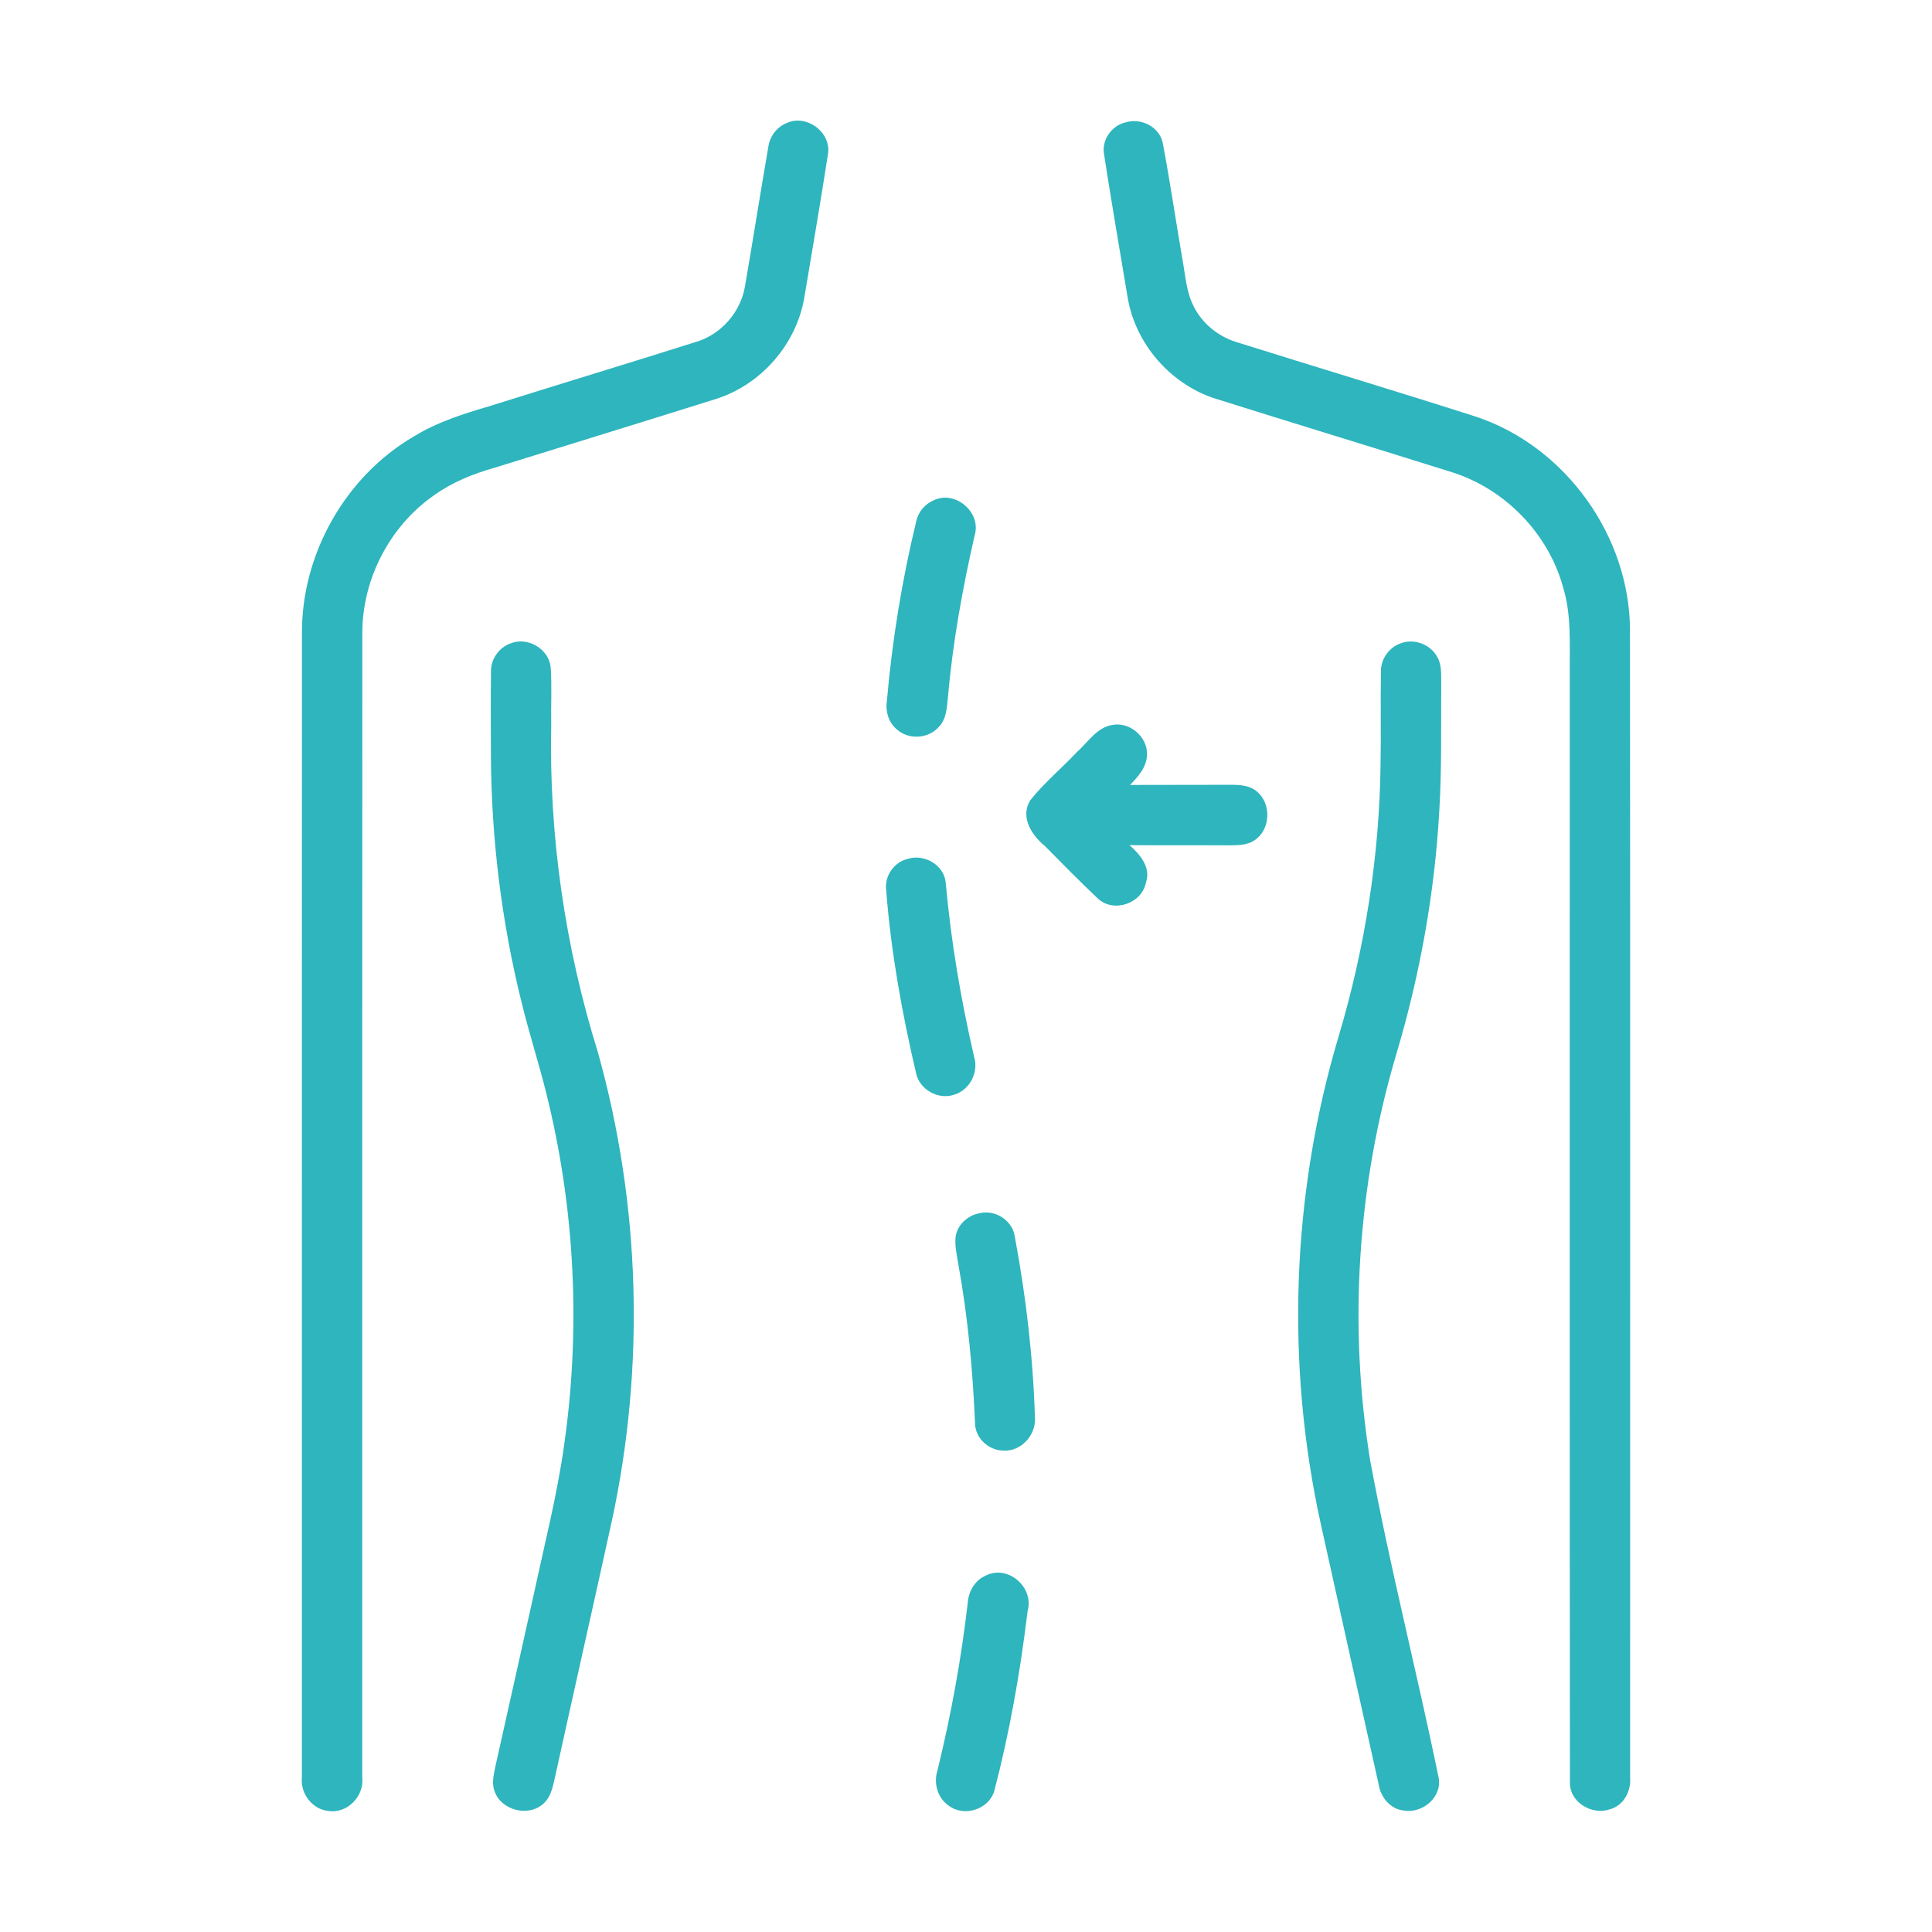
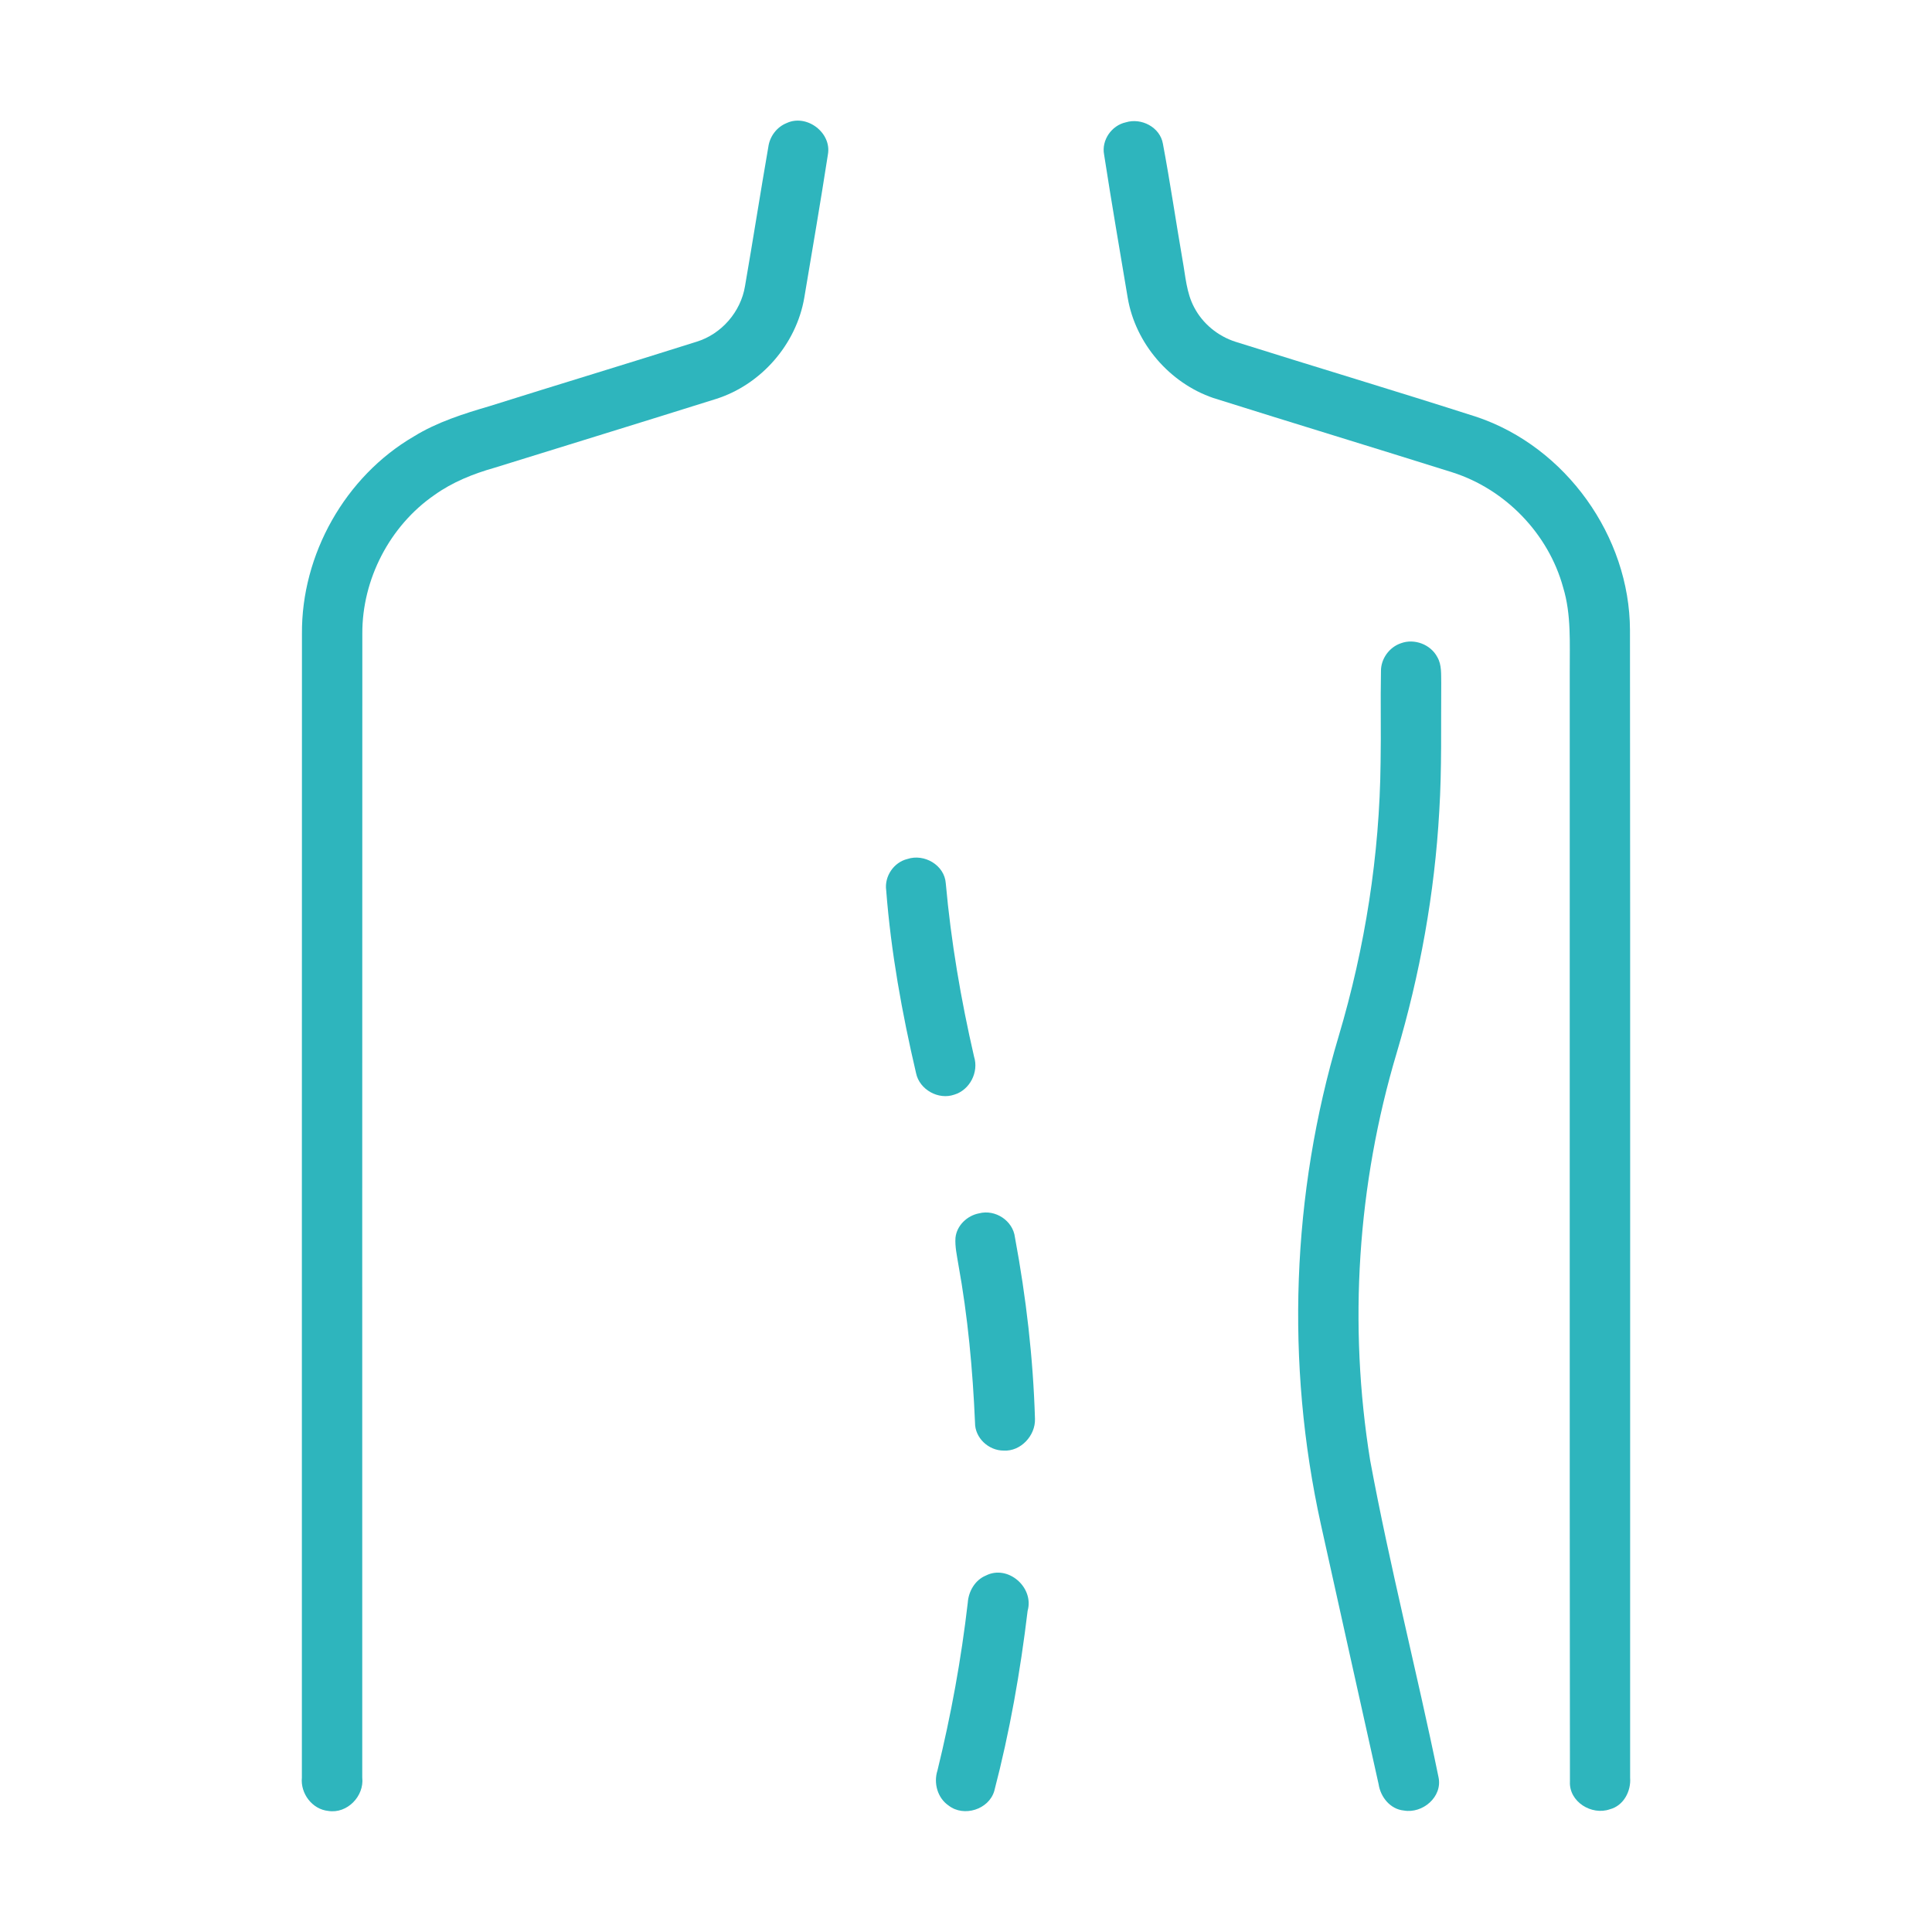
<svg xmlns="http://www.w3.org/2000/svg" width="512pt" height="512pt" viewBox="0 0 512 512" version="1.1">
  <g id="#000000ff">
    <path fill="#2eb5bd" opacity="1.00" d=" M 208.46 32.62 C 213.77 30.12 220.46 35.16 219.40 40.96 C 217.44 53.63 215.26 66.28 213.14 78.92 C 211.02 91.27 201.68 101.96 189.74 105.73 C 170.19 111.87 150.59 117.89 131.02 123.97 C 125.41 125.56 119.91 127.76 115.15 131.17 C 103.28 139.35 95.94 153.55 96.02 167.96 C 95.97 268.99 96.01 370.03 96.00 471.07 C 96.56 476.01 92.00 480.71 87.01 479.92 C 82.73 479.49 79.59 475.30 80.00 471.09 C 80.01 370.06 79.98 269.03 80.02 168.00 C 79.85 146.95 91.46 126.29 109.66 115.67 C 115.85 111.85 122.83 109.66 129.77 107.62 C 148.03 101.87 166.36 96.34 184.61 90.56 C 191.20 88.54 196.31 82.64 197.43 75.85 C 199.56 63.57 201.48 51.24 203.61 38.96 C 203.98 36.18 205.83 33.67 208.46 32.62 Z" />
    <path fill="#2eb5bd" opacity="1.00" d=" M 298.35 32.42 C 302.46 31.15 307.42 33.70 308.18 38.08 C 310.11 48.34 311.62 58.68 313.40 68.98 C 314.17 73.17 314.41 77.59 316.46 81.43 C 318.71 85.77 322.76 89.08 327.41 90.57 C 348.73 97.28 370.15 103.69 391.43 110.52 C 414.97 118.50 431.88 142.12 431.96 166.97 C 432.06 268.34 431.98 369.72 432.00 471.10 C 432.28 474.69 430.26 478.54 426.62 479.48 C 421.79 481.18 415.77 477.48 416.05 472.14 C 415.94 374.08 416.03 276.02 416.00 177.97 C 415.96 170.52 416.45 162.90 414.25 155.68 C 410.36 141.45 398.94 129.65 384.90 125.18 C 363.80 118.54 342.63 112.12 321.54 105.47 C 309.96 101.52 300.92 91.03 298.86 78.95 C 296.74 66.30 294.56 53.65 292.60 40.98 C 291.86 37.15 294.58 33.24 298.35 32.42 Z" />
-     <path fill="#2eb5bd" opacity="1.00" d=" M 247.47 132.57 C 253.19 129.82 260.18 135.84 258.28 141.93 C 255.08 155.96 252.50 170.15 251.24 184.50 C 250.92 187.35 250.90 190.61 248.69 192.75 C 245.92 195.81 240.75 196.08 237.69 193.31 C 235.59 191.57 234.64 188.73 235.01 186.05 C 236.41 169.86 239.02 153.76 242.86 137.96 C 243.42 135.56 245.20 133.52 247.47 132.57 Z" />
-     <path fill="#2eb5bd" opacity="1.00" d=" M 135.31 170.51 C 139.85 168.64 145.53 172.01 145.94 176.92 C 146.28 181.93 145.98 186.96 146.08 191.98 C 145.45 221.36 149.70 250.75 158.43 278.81 C 169.73 319.08 170.99 362.11 162.16 403.00 C 157.11 426.01 151.91 448.99 146.85 472.01 C 146.35 474.17 145.74 476.50 143.98 478.01 C 140.09 481.58 132.91 479.80 131.12 474.83 C 130.24 472.71 130.83 470.41 131.25 468.27 C 134.74 452.79 138.15 437.30 141.61 421.82 C 144.35 409.08 147.58 396.43 149.42 383.52 C 153.99 352.19 152.39 319.97 144.66 289.27 C 142.67 281.34 140.15 273.56 138.22 265.62 C 132.90 244.17 130.19 222.09 130.10 200.00 C 130.09 192.64 130.02 185.28 130.12 177.93 C 130.07 174.68 132.25 171.58 135.31 170.51 Z" />
    <path fill="#2eb5bd" opacity="1.00" d=" M 371.31 170.45 C 374.86 169.15 379.16 170.80 380.91 174.15 C 382.12 176.23 381.88 178.72 381.94 181.02 C 381.85 192.34 382.12 203.68 381.42 214.99 C 380.20 236.69 376.32 258.20 370.14 279.02 C 359.72 313.89 357.29 351.11 363.11 387.04 C 368.32 415.20 375.49 442.97 381.23 471.02 C 382.31 476.20 376.99 480.68 372.05 479.81 C 368.44 479.47 365.87 476.26 365.35 472.85 C 360.25 449.88 355.11 426.92 350.04 403.95 C 340.65 361.36 342.28 316.41 354.76 274.62 C 361.77 251.09 365.62 226.60 365.87 202.04 C 366.02 194.00 365.81 185.96 365.97 177.92 C 365.91 174.61 368.18 171.48 371.31 170.45 Z" />
-     <path fill="#2eb5bd" opacity="1.00" d=" M 285.37 199.33 C 288.35 196.69 290.73 192.64 295.01 192.08 C 299.55 191.36 304.09 195.33 303.97 199.92 C 303.95 203.22 301.65 205.81 299.46 208.02 C 308.31 207.97 317.17 208.03 326.03 207.98 C 328.49 207.98 331.22 208.07 333.16 209.83 C 336.98 213.02 336.71 219.82 332.55 222.62 C 330.36 224.18 327.54 223.97 325.00 224.02 C 316.44 223.96 307.88 224.05 299.32 223.97 C 302.12 226.42 305.06 229.86 303.69 233.88 C 302.61 239.46 295.14 242.02 290.95 238.13 C 286.15 233.59 281.51 228.88 276.88 224.18 C 273.40 221.30 270.26 216.51 273.05 212.06 C 276.71 207.43 281.33 203.64 285.37 199.33 Z" />
    <path fill="#2eb5bd" opacity="1.00" d=" M 240.48 227.64 C 244.93 226.16 250.30 229.25 250.64 234.08 C 252.03 249.55 254.65 264.90 258.14 280.04 C 259.43 284.12 257.01 288.86 252.90 290.09 C 248.70 291.57 243.68 288.77 242.77 284.41 C 239.04 268.46 236.11 252.27 234.85 235.93 C 234.34 232.24 236.86 228.51 240.48 227.64 Z" />
    <path fill="#2eb5bd" opacity="1.00" d=" M 259.46 321.55 C 263.74 320.42 268.45 323.48 268.97 327.92 C 271.93 343.79 273.80 359.89 274.28 376.03 C 274.42 380.45 270.50 384.69 265.99 384.42 C 262.01 384.44 258.36 381.08 258.39 377.04 C 257.78 362.97 256.49 348.92 253.97 335.06 C 253.60 332.73 253.05 330.39 253.21 328.03 C 253.54 324.77 256.31 322.14 259.46 321.55 Z" />
    <path fill="#2eb5bd" opacity="1.00" d=" M 261.28 417.53 C 267.13 414.57 274.10 420.69 272.33 426.89 C 270.40 442.97 267.59 458.97 263.49 474.64 C 262.05 479.53 255.44 481.62 251.42 478.51 C 248.44 476.49 247.36 472.54 248.44 469.18 C 252.03 454.54 254.74 439.69 256.47 424.72 C 256.68 421.69 258.40 418.72 261.28 417.53 Z" />
  </g>
</svg>